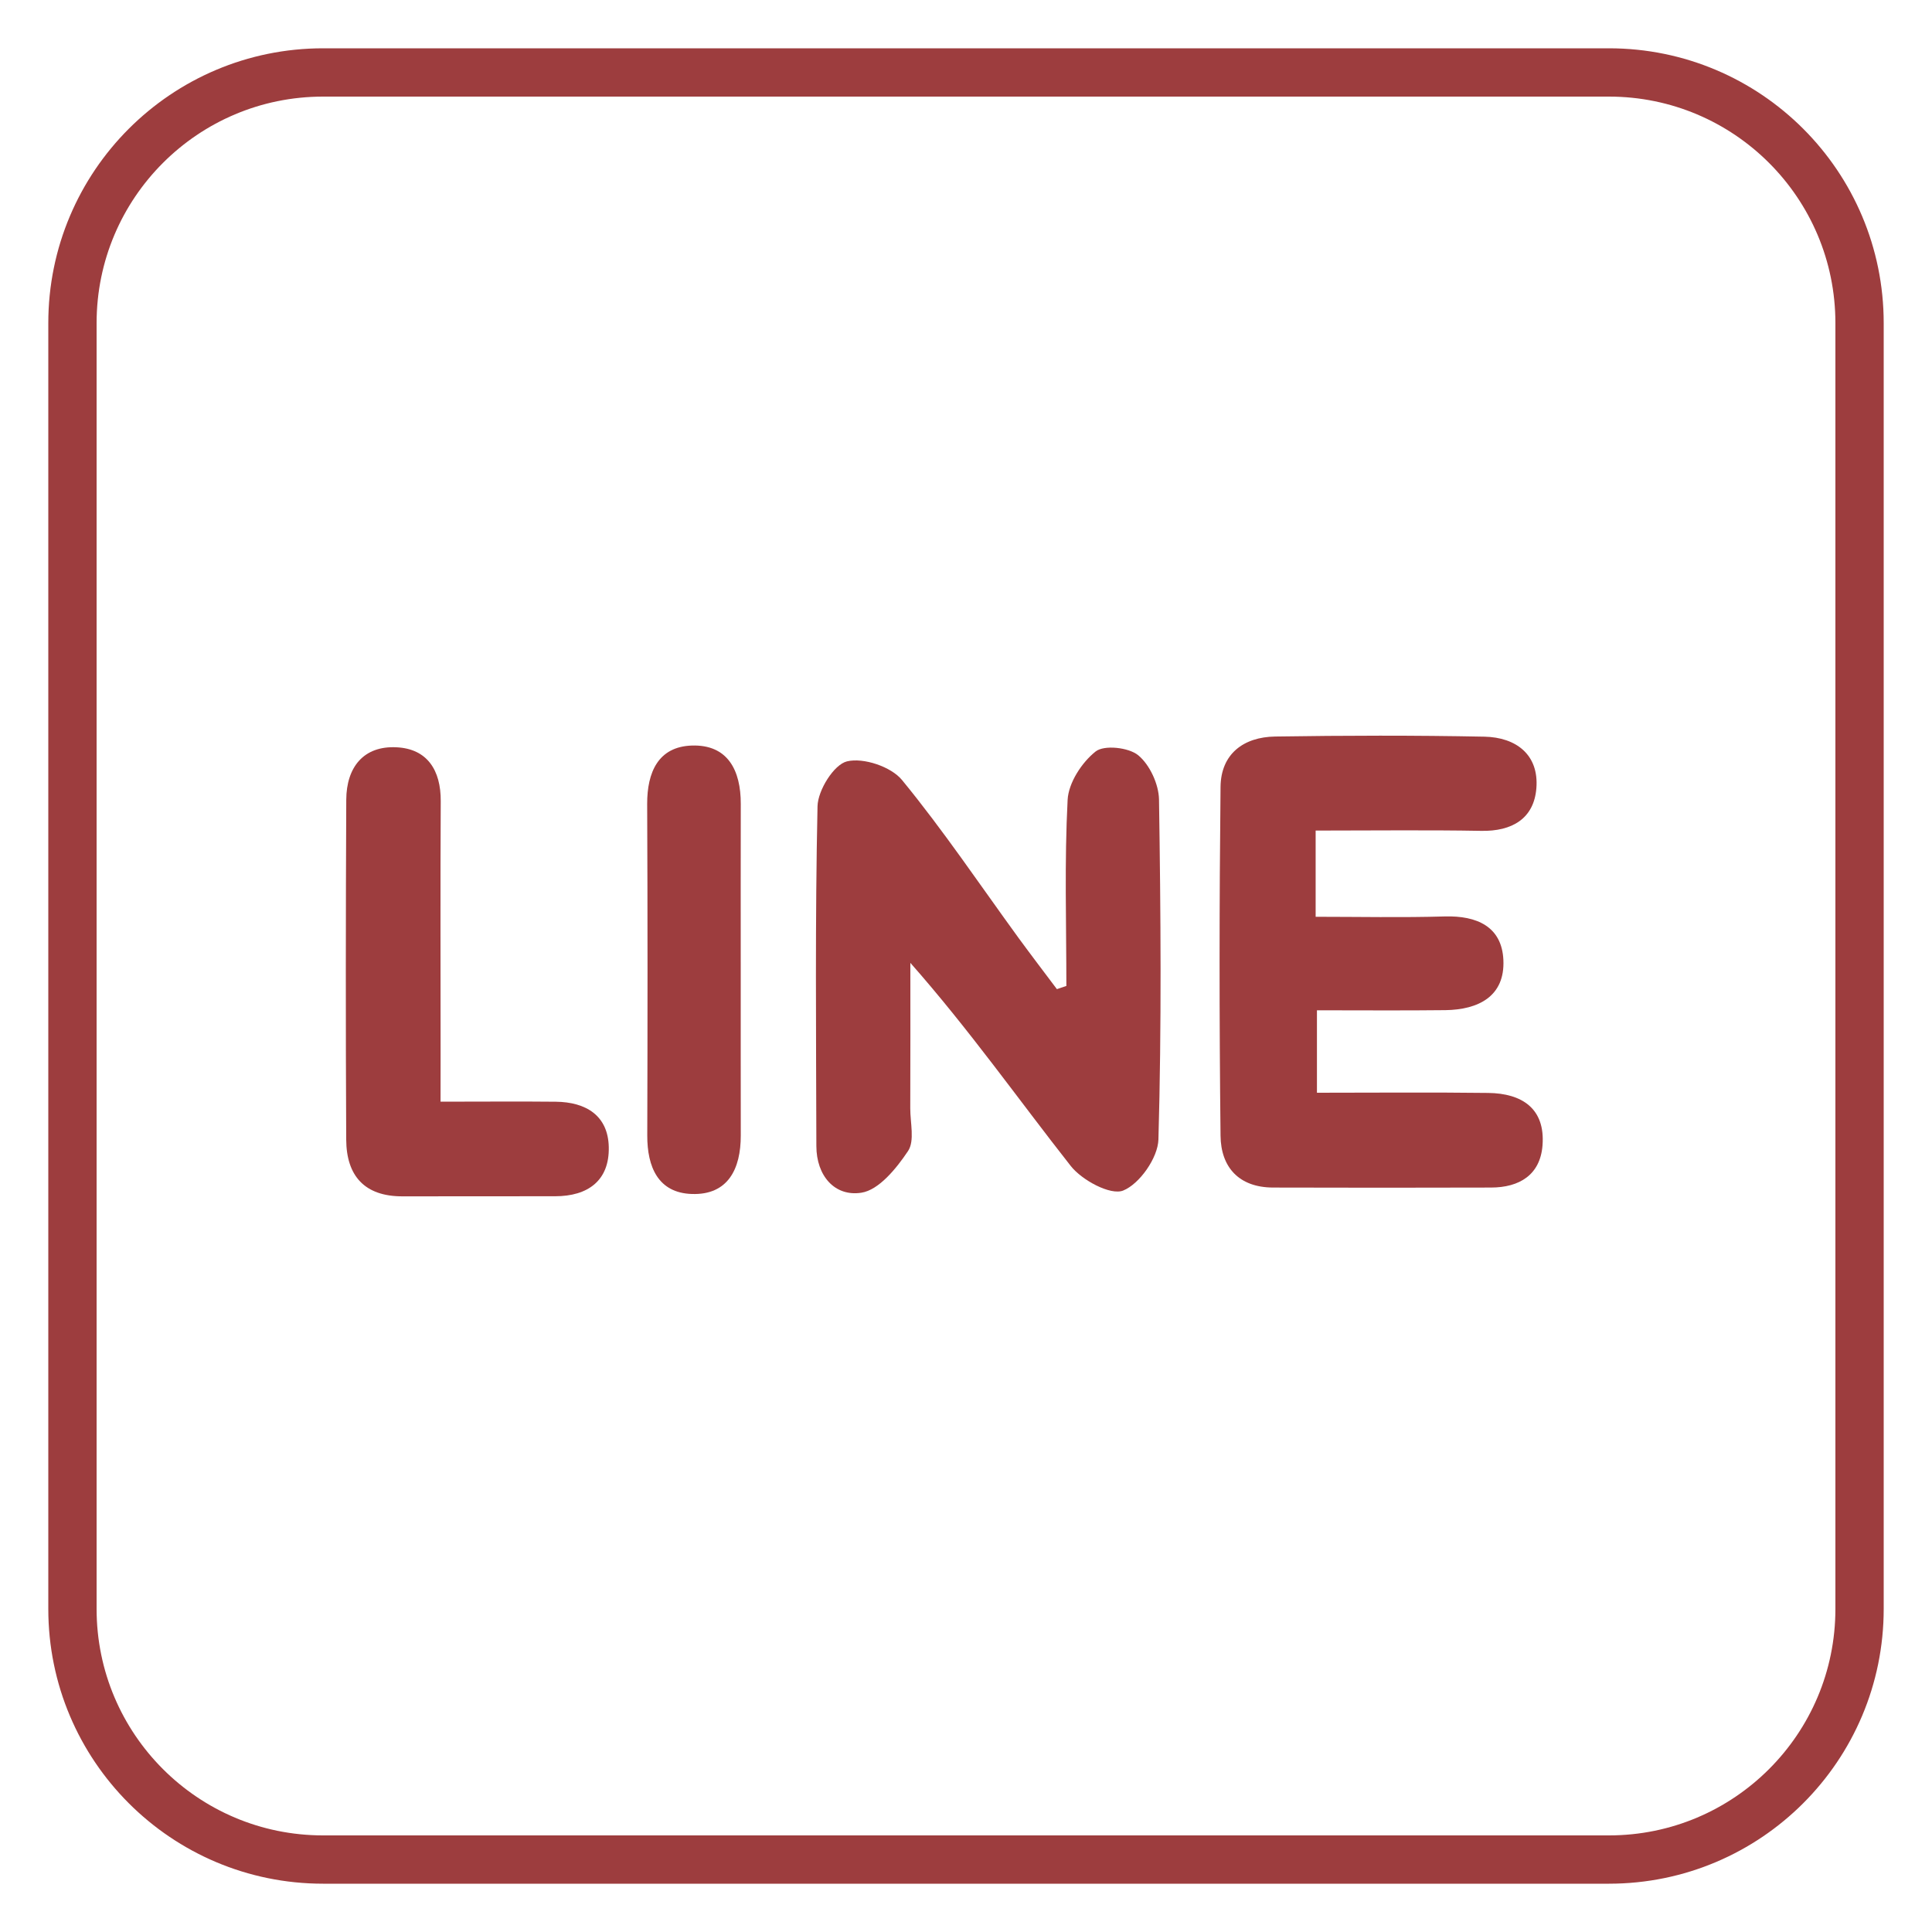
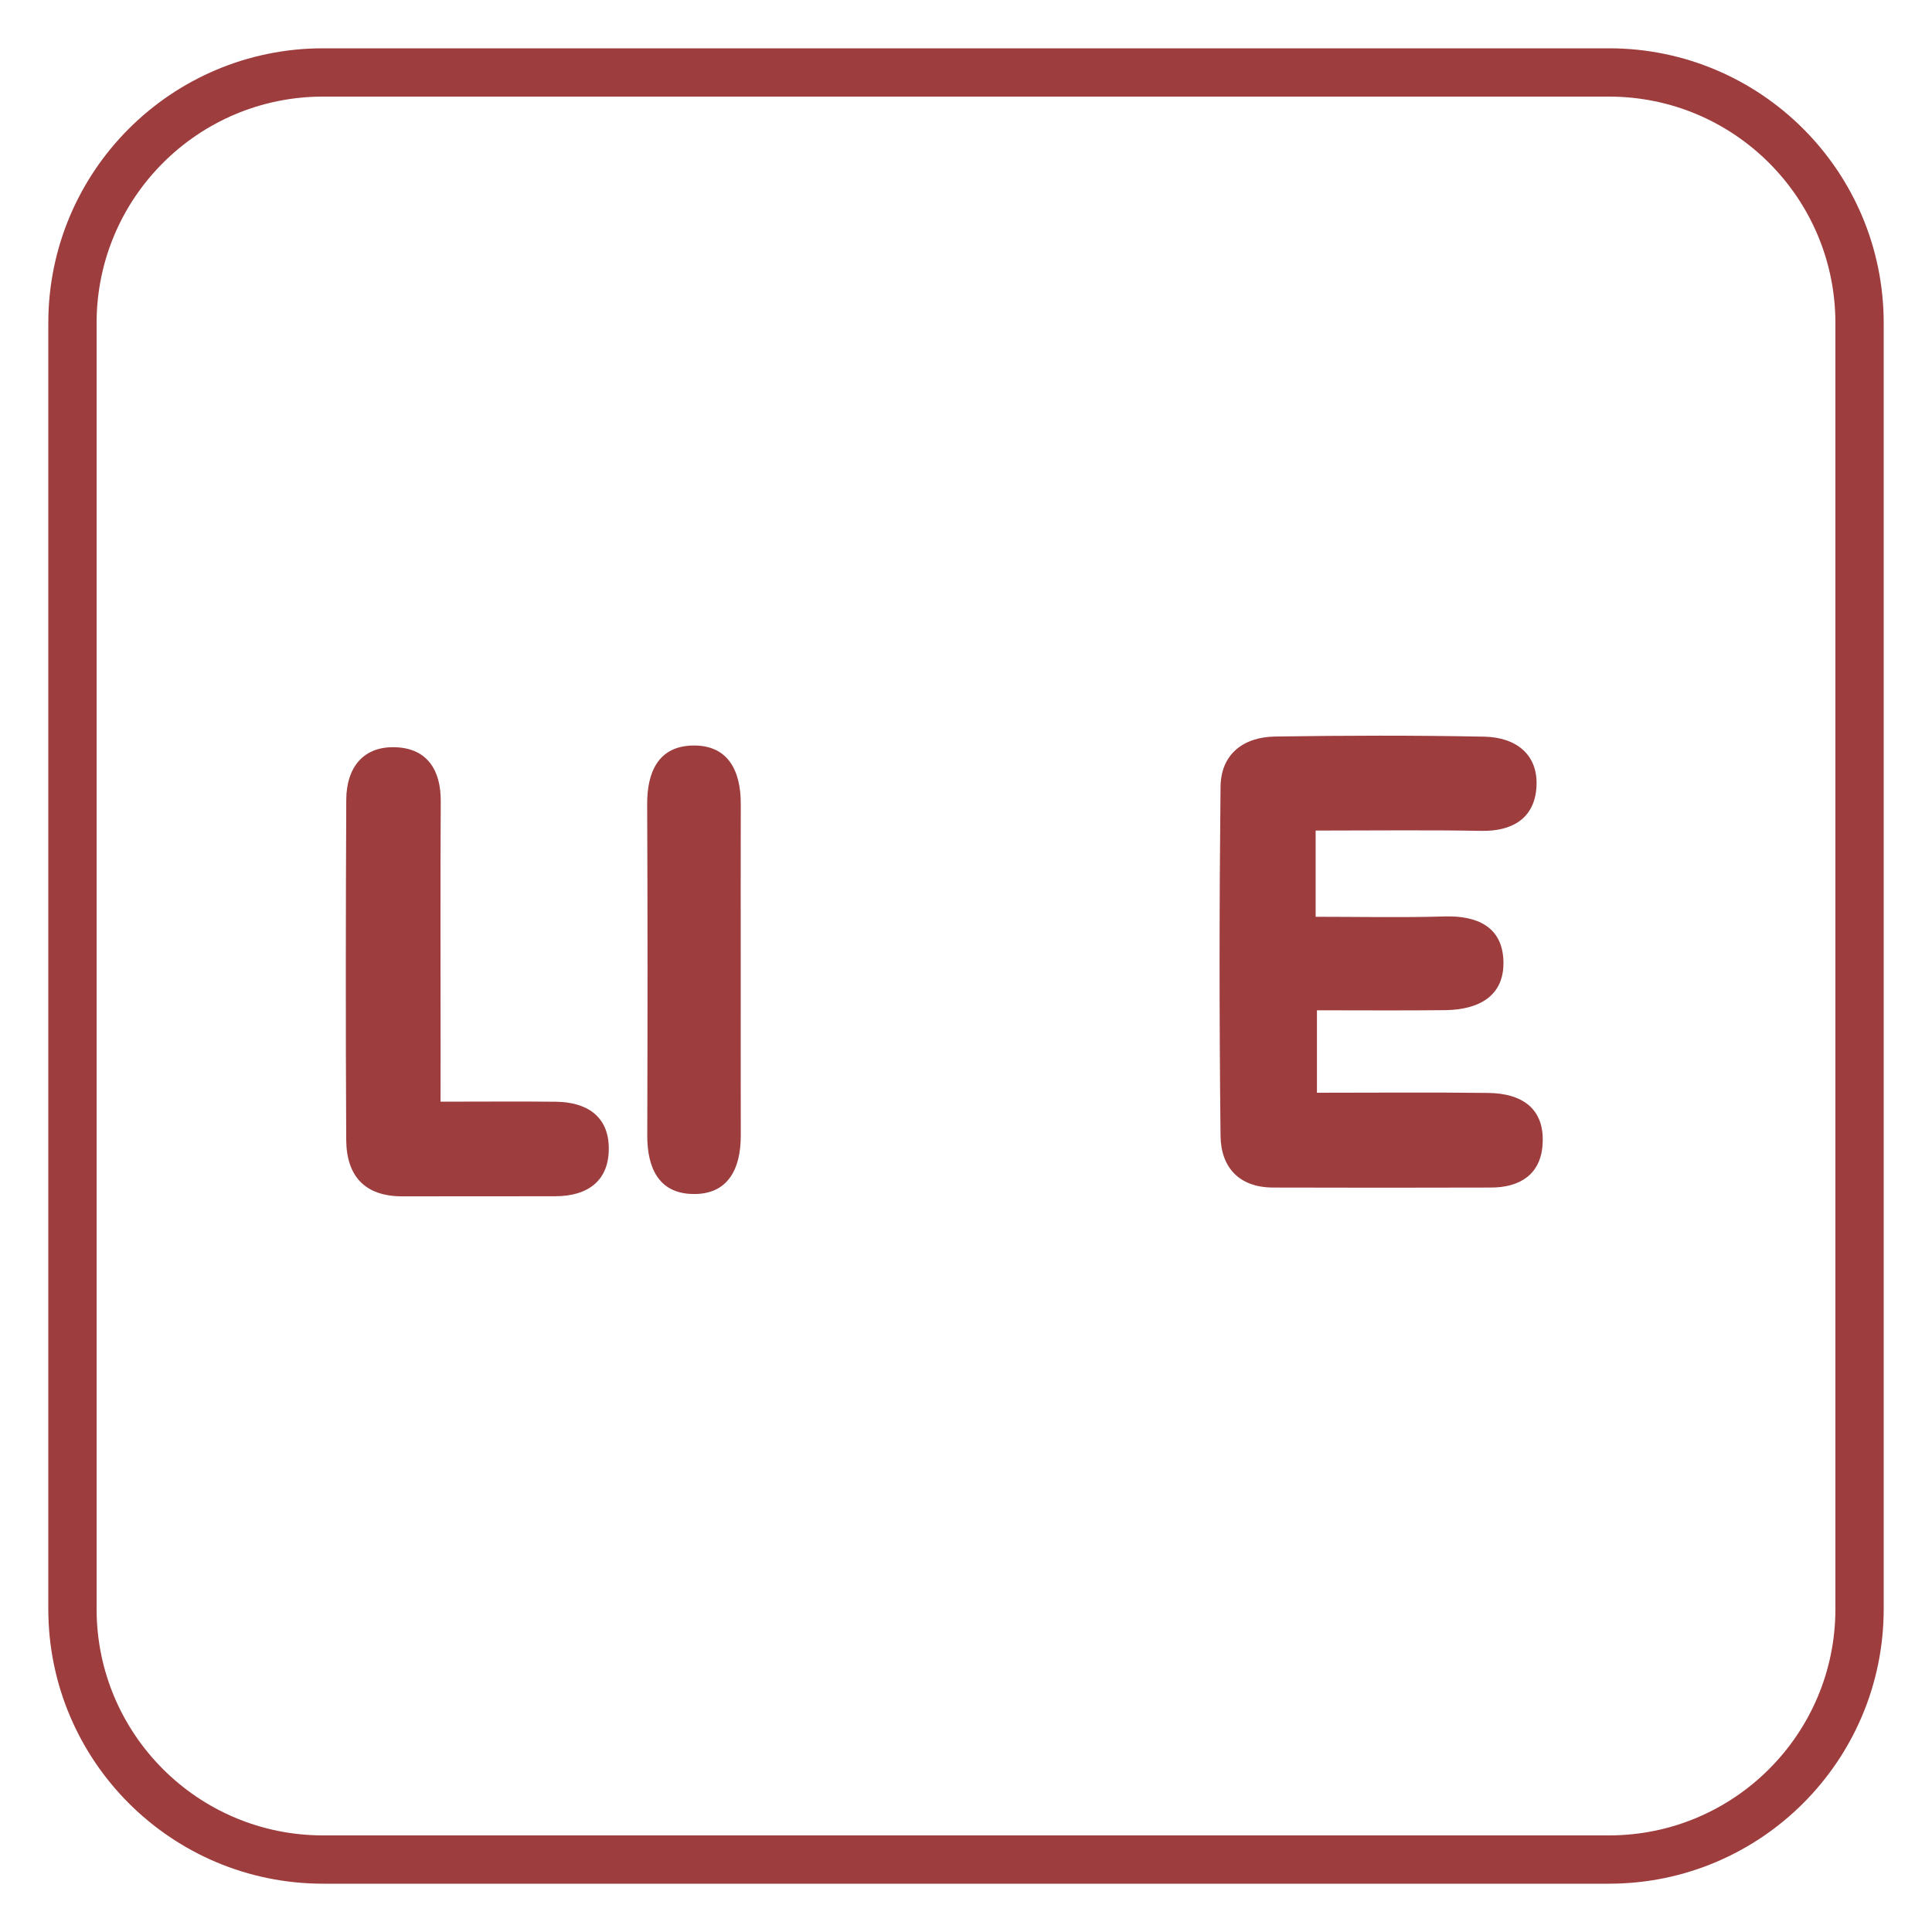
<svg xmlns="http://www.w3.org/2000/svg" version="1.1" id="圖層_1" x="0px" y="0px" viewBox="0 0 40 40" enable-background="new 0 0 40 40" xml:space="preserve">
  <path fill-rule="evenodd" clip-rule="evenodd" fill="none" stroke="#9D3D3E" stroke-miterlimit="10" d="M38.5,33.311  c0,2.866-2.323,5.189-5.189,5.189H6.689c-2.866,0-5.189-2.323-5.189-5.189V6.689C1.5,3.823,3.823,1.5,6.689,1.5h26.622  c2.866,0,5.189,2.323,5.189,5.189V33.311z" />
  <g>
    <g>
-       <path fill-rule="evenodd" clip-rule="evenodd" fill="#9D3D3E" d="M22.078,20.413c0-1.284-0.041-2.573,0.026-3.854    c0.019-0.353,0.293-0.773,0.579-1c0.177-0.141,0.685-0.085,0.883,0.078c0.239,0.197,0.425,0.601,0.43,0.917    c0.036,2.346,0.054,4.692-0.012,7.037c-0.01,0.378-0.389,0.921-0.73,1.058c-0.261,0.105-0.855-0.214-1.087-0.511    c-1.087-1.382-2.101-2.823-3.319-4.203c0,1.003,0.002,2.008-0.002,3.011c-0.001,0.3,0.095,0.673-0.046,0.885    c-0.239,0.357-0.602,0.807-0.967,0.863c-0.55,0.085-0.93-0.35-0.931-0.965c-0.005-2.346-0.027-4.692,0.024-7.037    c0.008-0.332,0.339-0.864,0.611-0.929c0.339-0.082,0.912,0.11,1.138,0.386c0.856,1.043,1.612,2.169,2.408,3.263    c0.262,0.358,0.532,0.712,0.799,1.067C21.946,20.456,22.012,20.434,22.078,20.413z" />
      <path fill-rule="evenodd" clip-rule="evenodd" fill="#9D3D3E" d="M27.239,17.196c0,0.628,0,1.134,0,1.785    c0.892,0,1.783,0.019,2.673-0.007c0.665-0.019,1.183,0.21,1.214,0.902c0.034,0.75-0.514,1.028-1.199,1.038    c-0.869,0.01-1.737,0.003-2.661,0.003c0,0.567,0,1.066,0,1.707c1.165,0,2.354-0.011,3.544,0.004    c0.7,0.008,1.186,0.322,1.126,1.088c-0.048,0.609-0.479,0.87-1.066,0.871c-1.505,0.004-3.01,0.005-4.515,0    c-0.704-0.003-1.078-0.421-1.085-1.073c-0.027-2.407-0.026-4.816,0-7.224c0.008-0.68,0.475-1.031,1.131-1.041    c1.444-0.022,2.89-0.026,4.334,0.003c0.655,0.014,1.129,0.374,1.074,1.067c-0.05,0.628-0.502,0.896-1.144,0.883    C29.556,17.182,28.446,17.196,27.239,17.196z" />
      <path fill-rule="evenodd" clip-rule="evenodd" fill="#9D3D3E" d="M9.121,22.809c0.886,0,1.636-0.007,2.387,0.001    c0.624,0.007,1.083,0.286,1.096,0.941c0.014,0.691-0.431,1.016-1.11,1.016c-1.052,0.003-2.104-0.001-3.157,0.002    c-0.789,0.003-1.165-0.425-1.169-1.174c-0.012-2.346-0.01-4.691,0.001-7.037c0.003-0.671,0.357-1.122,1.043-1.086    c0.633,0.031,0.917,0.474,0.913,1.116c-0.01,1.744-0.003,3.487-0.003,5.232C9.121,22.112,9.121,22.407,9.121,22.809z" />
      <path fill-rule="evenodd" clip-rule="evenodd" fill="#9D3D3E" d="M15.336,20.076c0,1.145-0.001,2.288,0.001,3.433    c0.001,0.691-0.264,1.237-1.015,1.211c-0.694-0.023-0.923-0.557-0.921-1.211c0.007-2.288,0.008-4.575-0.002-6.863    c-0.002-0.658,0.23-1.186,0.921-1.21c0.748-0.026,1.019,0.514,1.017,1.209C15.334,17.788,15.336,18.932,15.336,20.076z" />
    </g>
  </g>
</svg>